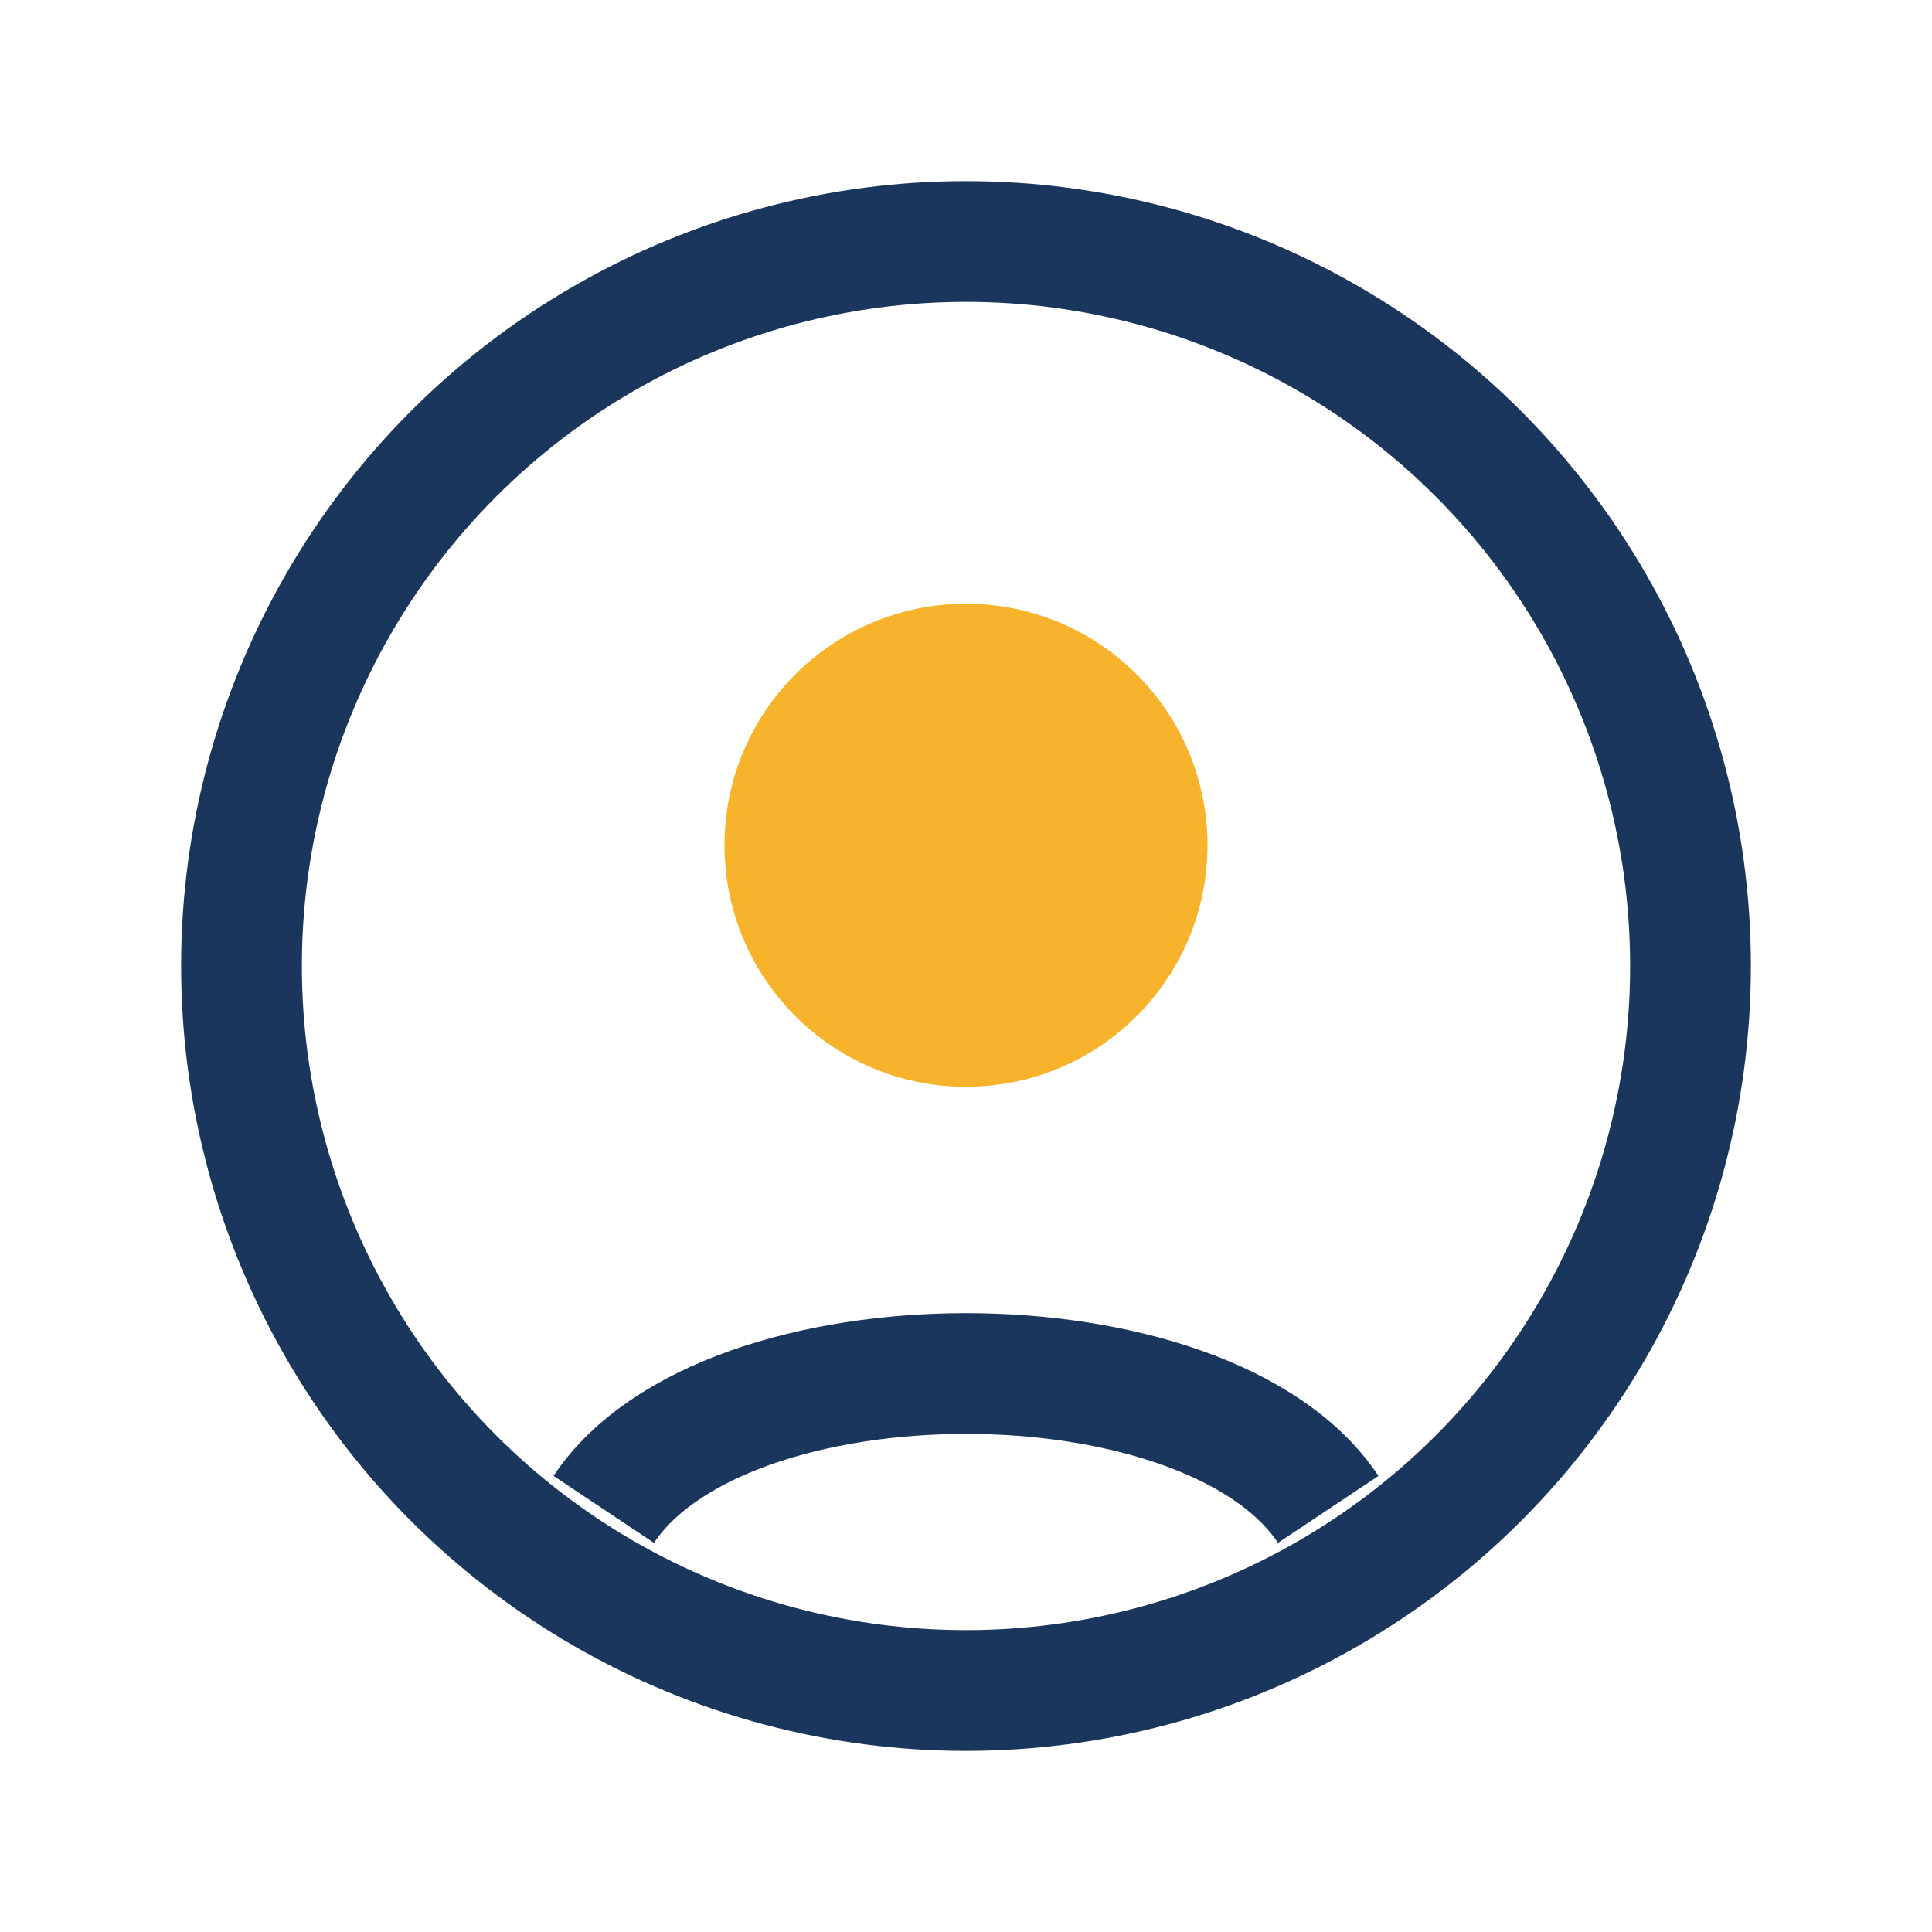
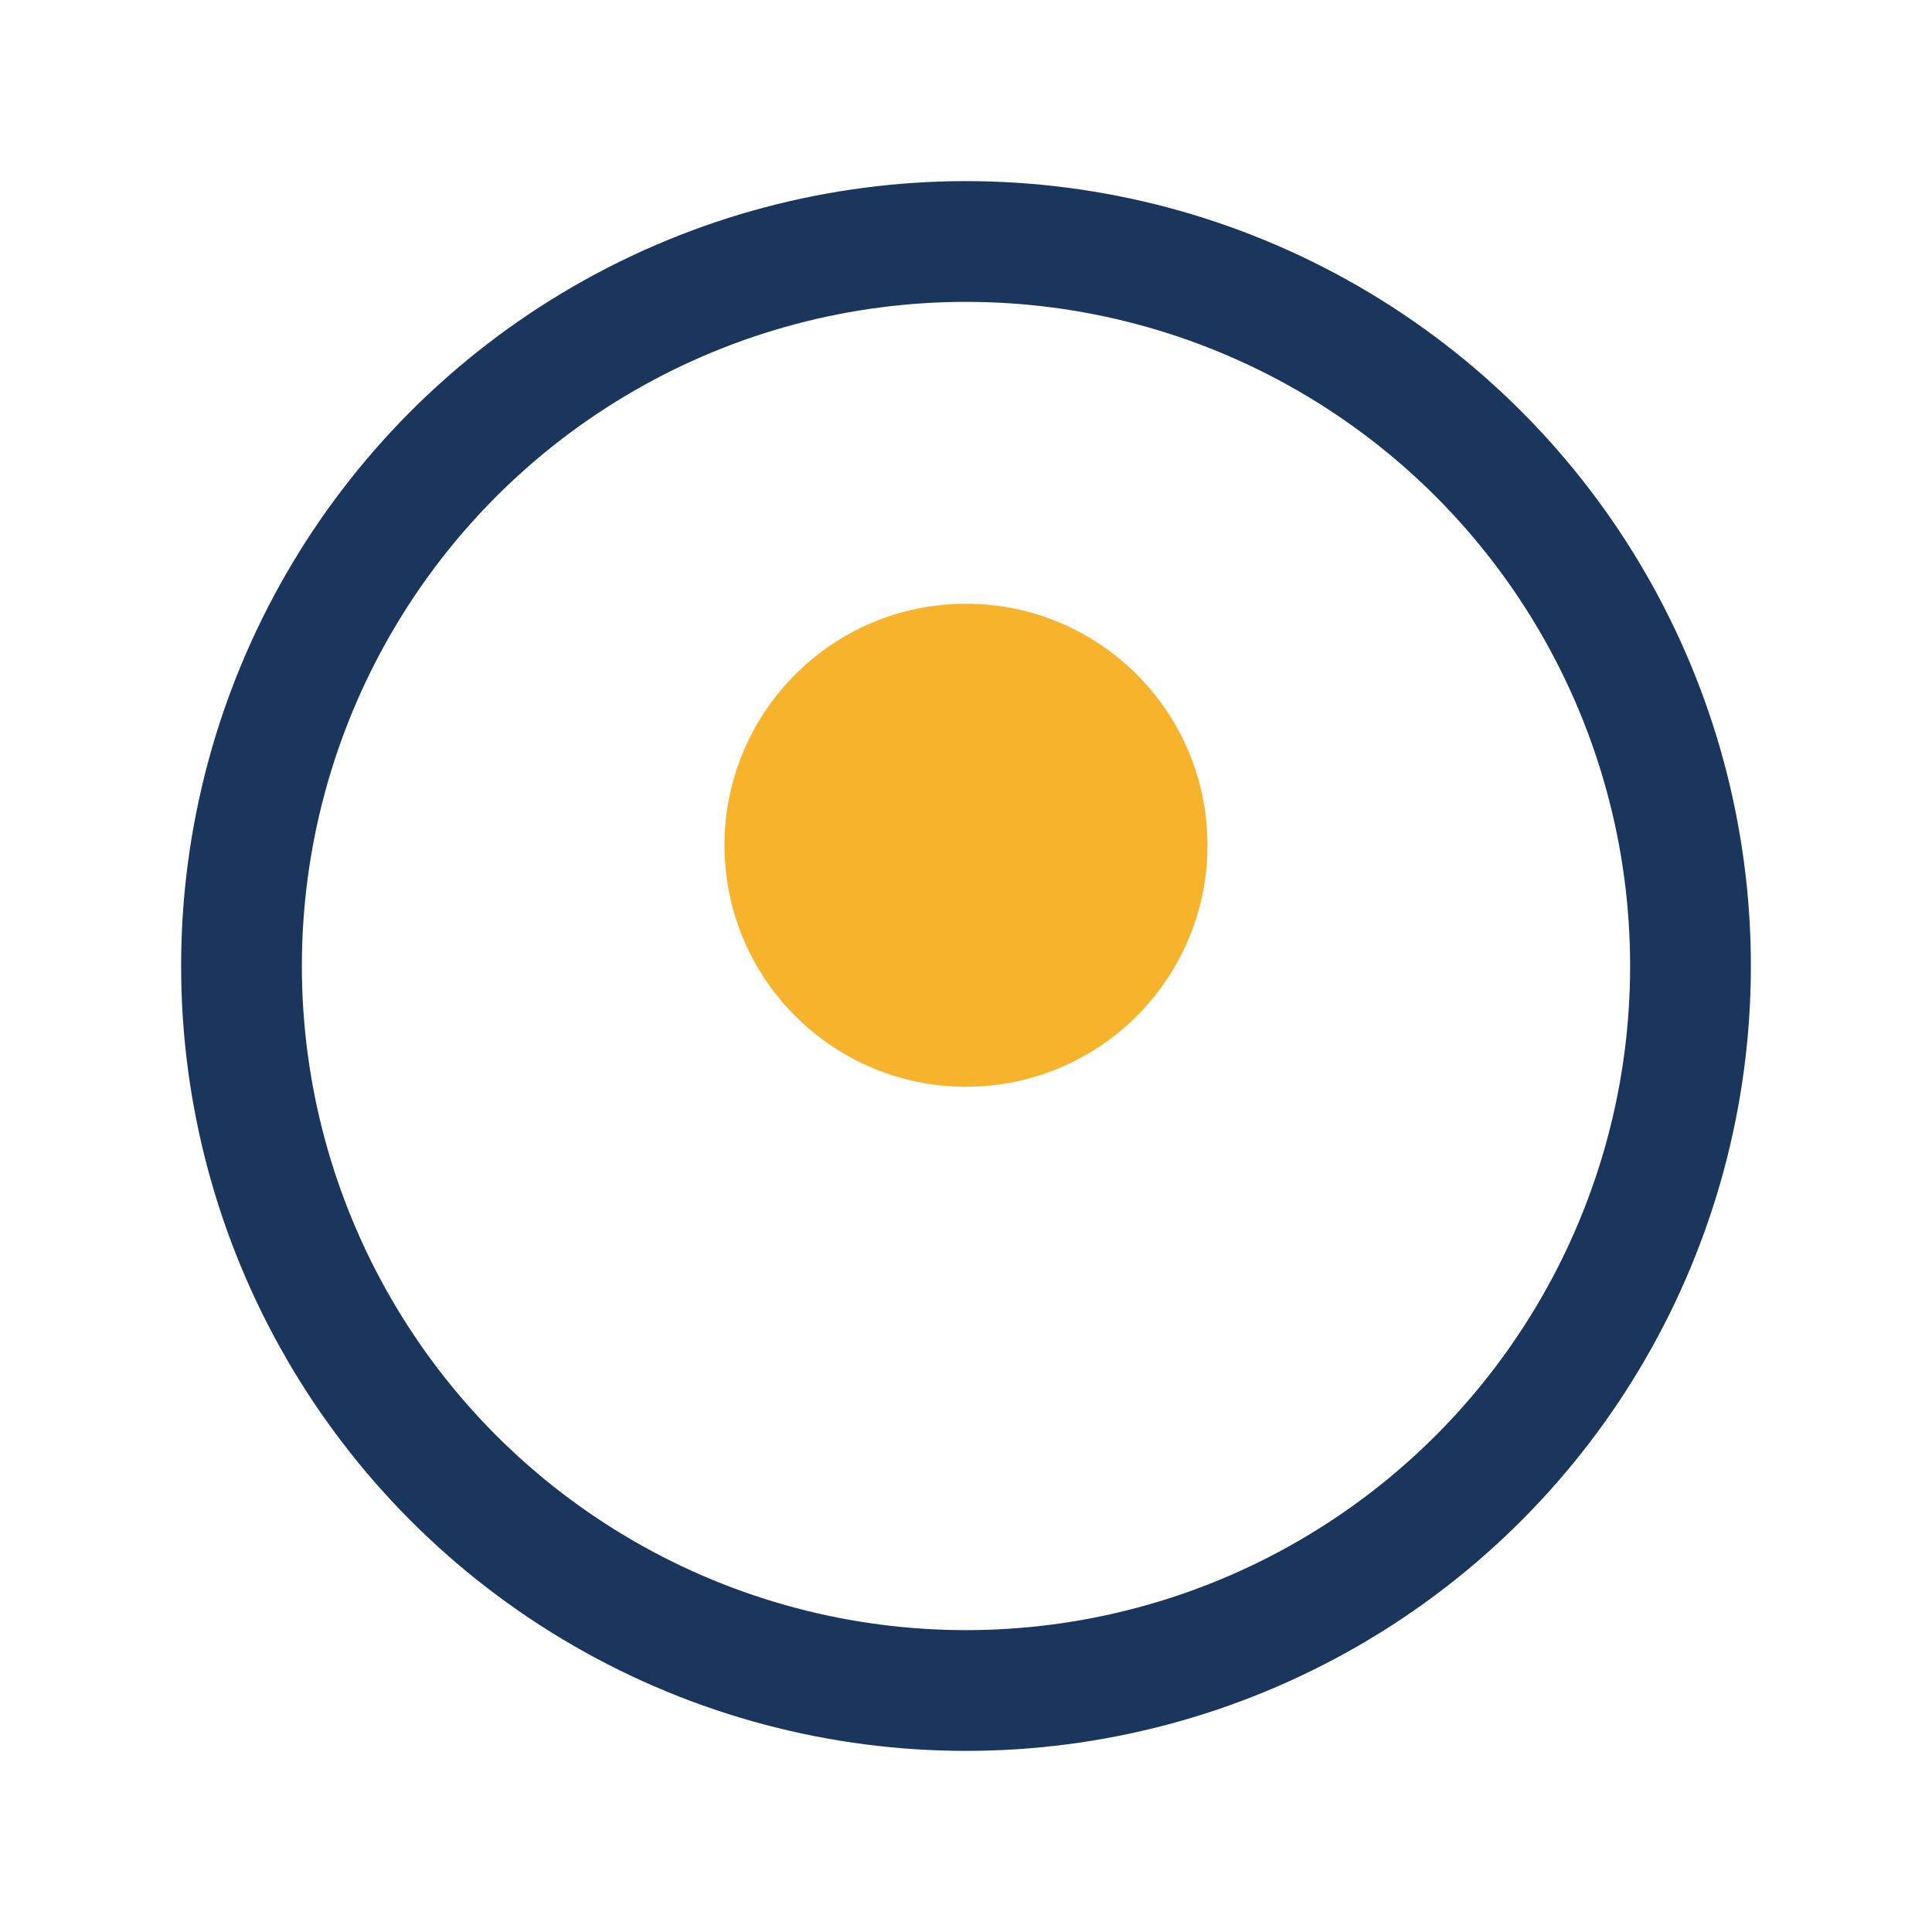
<svg xmlns="http://www.w3.org/2000/svg" width="32" height="32" viewBox="0 0 32 32">
  <circle cx="16" cy="16" r="12" fill="none" stroke="#1B365D" stroke-width="2" />
  <circle cx="16" cy="14" r="4" fill="#F7B32B" />
-   <path d="M10 25c2-3 10-3 12 0" stroke="#1B365D" stroke-width="2" fill="none" />
</svg>